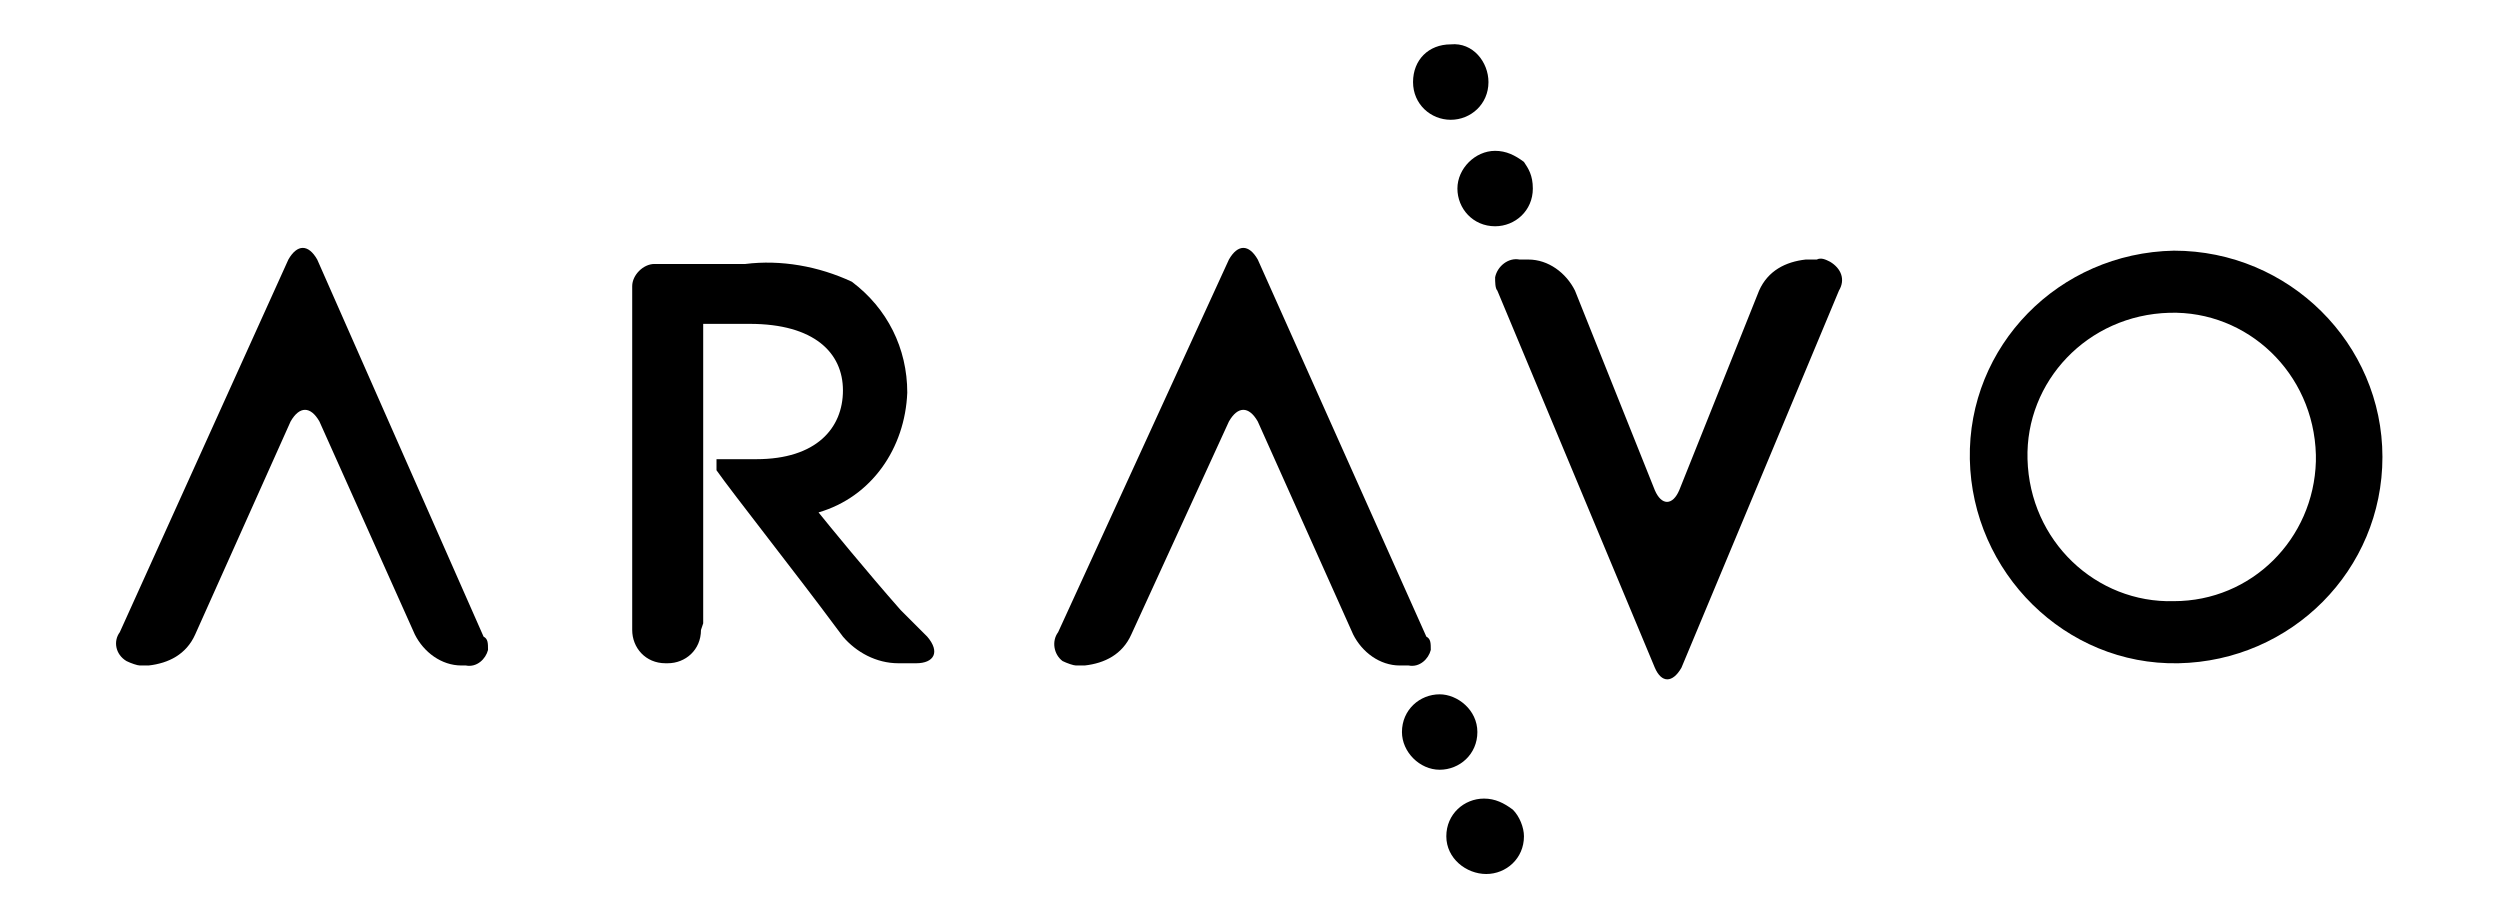
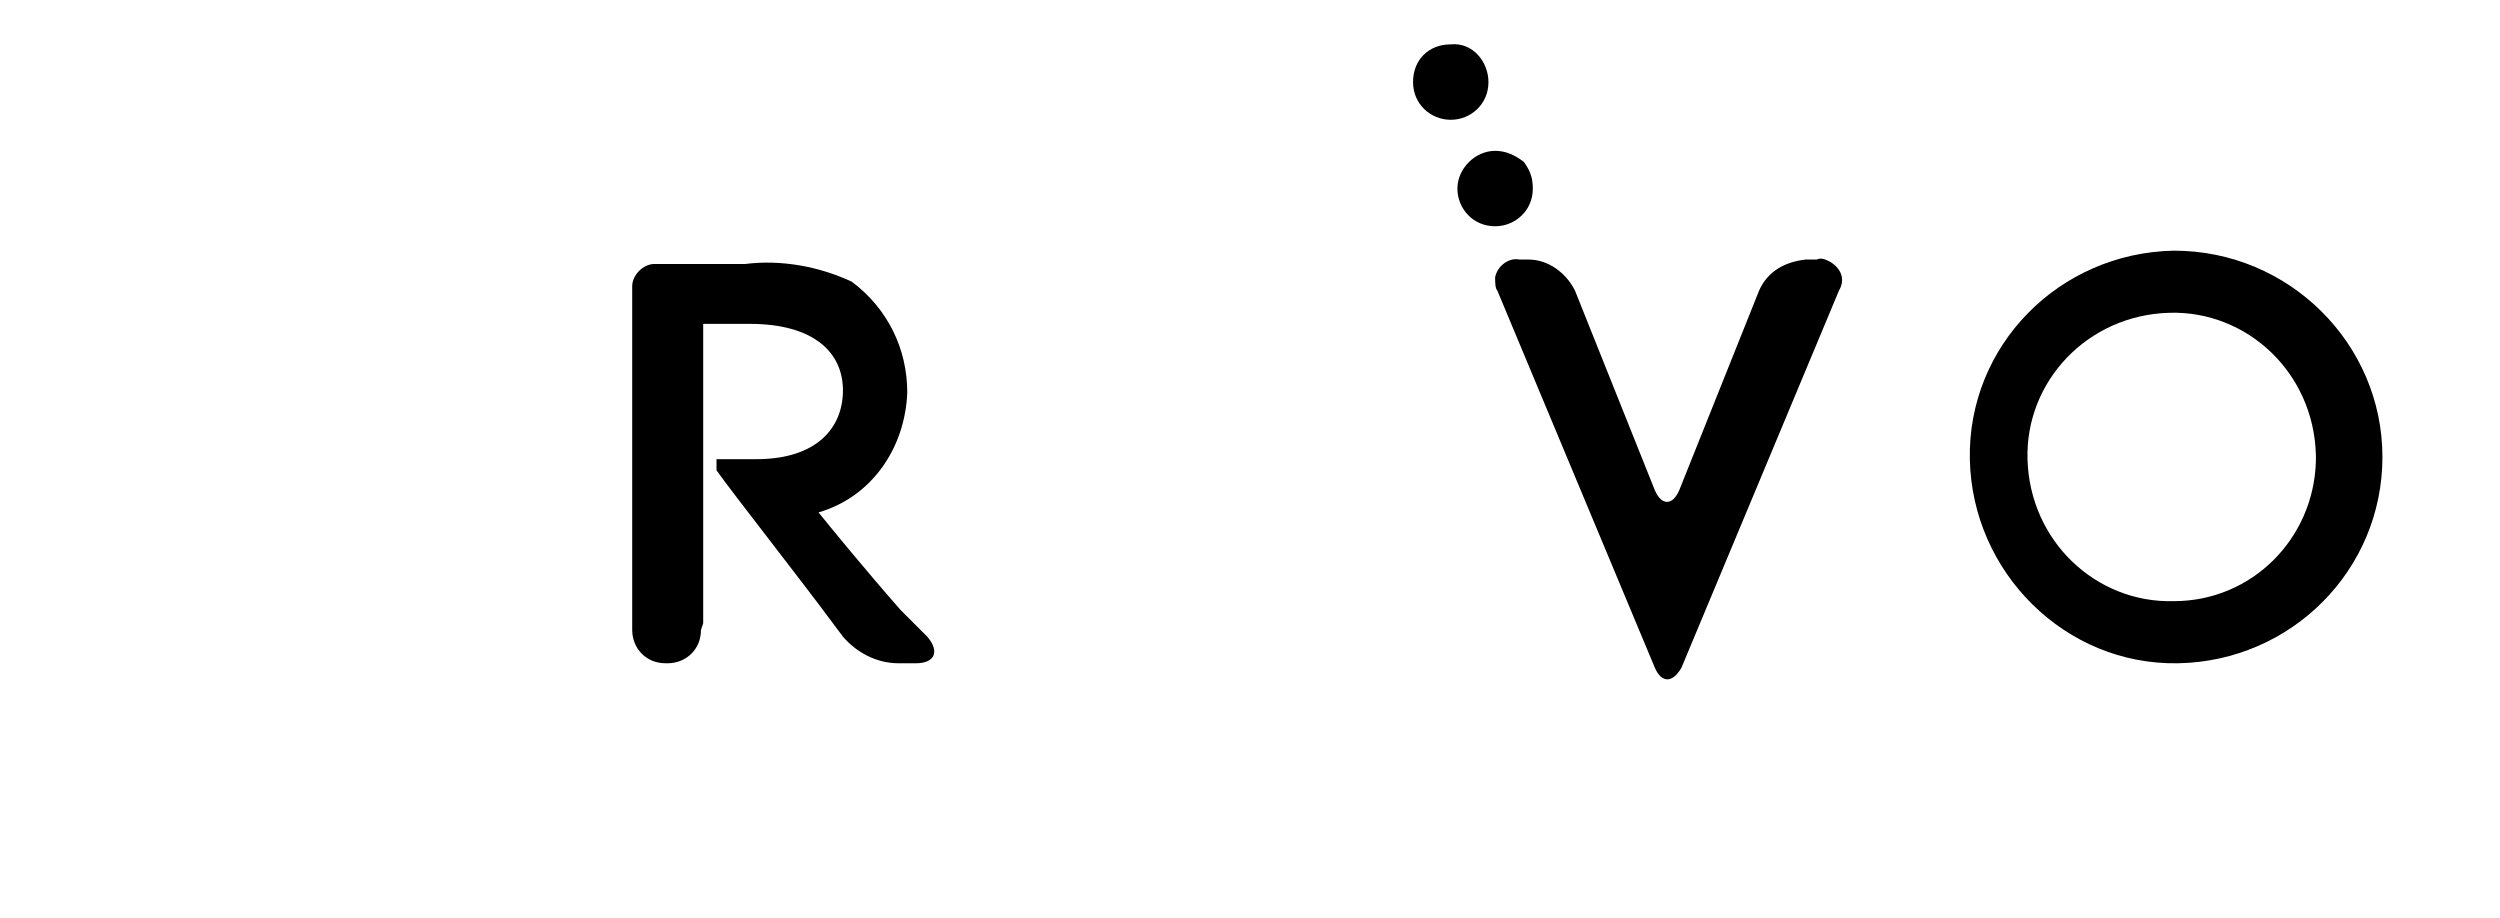
<svg xmlns="http://www.w3.org/2000/svg" version="1.1" id="Calque_1" x="0px" y="0px" viewBox="0 0 112.7 41.4" style="enable-background:new 0 0 112.7 41.4;" xml:space="preserve">
  <g id="Aravo_Nav_Logo" transform="translate(0.071 0)">
    <g id="Layer_1" transform="translate(-0.071)">
      <path id="Path_1" d="M98,11.3c-5.2,0.1-9.3,4.3-9.2,9.4s4.3,9.3,9.4,9.2c5.1-0.1,9.2-4.2,9.2-9.3S103.2,11.3,98,11.3 M98,27.1    c-3.5,0.1-6.5-2.7-6.6-6.4c-0.1-3.5,2.7-6.5,6.4-6.6c3.5-0.1,6.5,2.7,6.6,6.4c0,0.1,0,0.2,0,0.3C104.3,24.3,101.5,27.1,98,27.1" />
-       <path id="Path_2" d="M14.3,11.7c-0.4-0.7-0.9-0.7-1.3,0L5.4,28.5c-0.3,0.4-0.2,1,0.3,1.3c0.2,0.1,0.5,0.2,0.6,0.2h0.4    c0.9-0.1,1.7-0.5,2.1-1.4l4.3-9.6c0.4-0.7,0.9-0.7,1.3,0l4.3,9.6c0.4,0.8,1.2,1.4,2.1,1.4H21c0.5,0.1,0.9-0.3,1-0.7    c0-0.3,0-0.5-0.2-0.6L14.3,11.7z" />
-       <path id="Path_3" d="M56.7,11.7c-0.4-0.7-0.9-0.7-1.3,0l-7.7,16.8c-0.3,0.4-0.2,1,0.2,1.3c0.2,0.1,0.5,0.2,0.6,0.2h0.4    c0.9-0.1,1.7-0.5,2.1-1.4l4.4-9.6c0.4-0.7,0.9-0.7,1.3,0l4.3,9.6c0.4,0.8,1.2,1.4,2.1,1.4h0.4c0.5,0.1,0.9-0.3,1-0.7    c0-0.3,0-0.5-0.2-0.6L56.7,11.7z" />
-       <path id="Path_4" d="M68.7,37.7c0,1-0.8,1.7-1.7,1.7s-1.8-0.7-1.8-1.7s0.8-1.7,1.7-1.7c0.5,0,0.9,0.2,1.3,0.5    C68.5,36.8,68.7,37.3,68.7,37.7" />
-       <path id="Path_5" d="M66.6,33c0,1-0.8,1.7-1.7,1.7c-0.9,0-1.7-0.8-1.7-1.7c0-1,0.8-1.7,1.7-1.7C65.7,31.3,66.6,32,66.6,33L66.6,33    " />
      <path id="Path_6" d="M81.4,11.7c-0.9,0.1-1.7,0.5-2.1,1.4l-3.6,9c-0.3,0.7-0.8,0.7-1.1,0l-3.6-9c-0.4-0.8-1.2-1.4-2.1-1.4h-0.4    c-0.5-0.1-1,0.3-1.1,0.8c0,0.2,0,0.5,0.1,0.6l7.1,17c0.3,0.7,0.8,0.7,1.2,0l7.1-17c0.3-0.5,0.1-1-0.4-1.3    c-0.2-0.1-0.4-0.2-0.6-0.1L81.4,11.7L81.4,11.7z" />
      <path id="Path_7" d="M69.1,8.5c0,1-0.8,1.7-1.7,1.7c-1,0-1.7-0.8-1.7-1.7s0.8-1.7,1.7-1.7c0.5,0,0.9,0.2,1.3,0.5    C68.9,7.6,69.1,7.9,69.1,8.5" />
      <path id="Path_8" d="M67.1,3.7c0,1-0.8,1.7-1.7,1.7c-0.9,0-1.7-0.7-1.7-1.7s0.7-1.7,1.7-1.7l0,0C66.4,1.9,67.1,2.8,67.1,3.7" />
      <path id="Path_9" d="M31.7,28.1V14.6h2.1c2.9,0,4.2,1.3,4.2,3c0,1.7-1.2,3.1-3.9,3.1h-1.8v0.5c0.7,1,3.7,4.8,5.4,7.1l0.3,0.4    c0.6,0.7,1.5,1.2,2.5,1.2h0.8c0.8,0,1.1-0.5,0.5-1.2l-1.2-1.2c-1.5-1.7-3.3-3.9-3.7-4.4c2.4-0.7,3.9-2.9,4-5.4c0-2-0.9-3.8-2.5-5    c-1.5-0.7-3.2-1-4.8-0.8h-4.1c-0.5,0-1,0.5-1,1l0,0v15.5c0,0.8,0.6,1.5,1.5,1.5h0.1c0.8,0,1.5-0.6,1.5-1.5l0,0L31.7,28.1z" />
    </g>
  </g>
</svg>